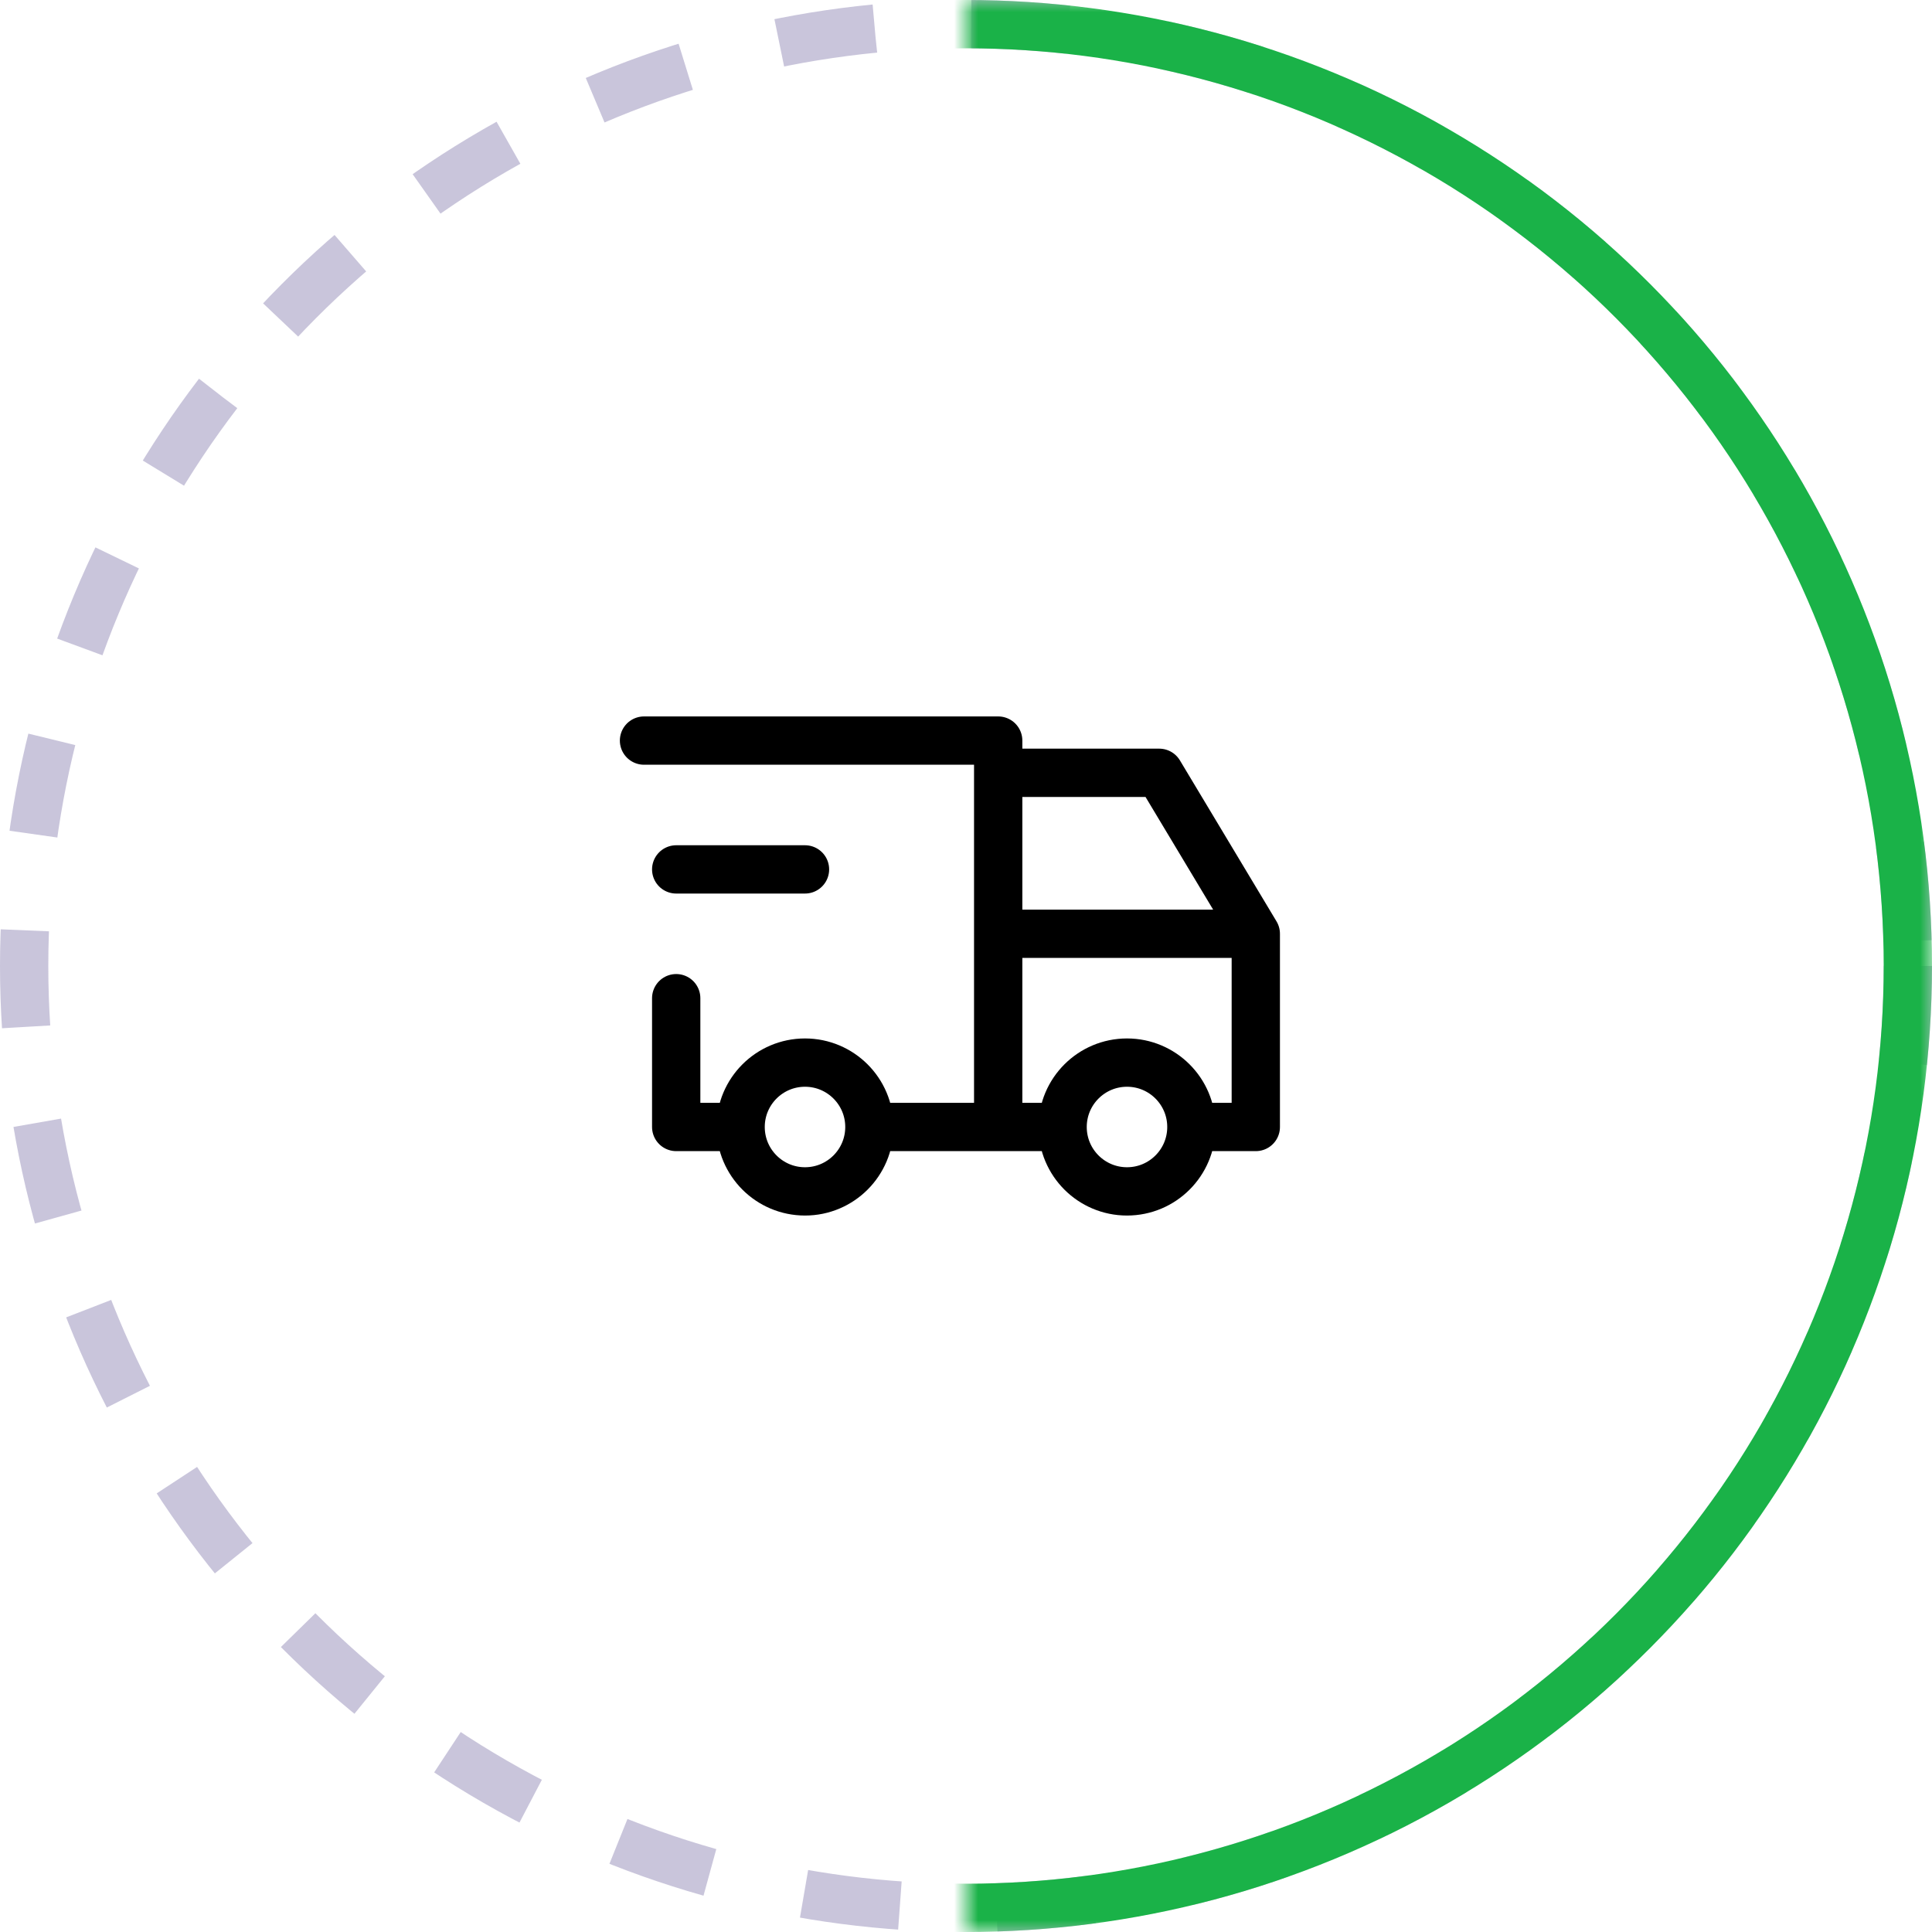
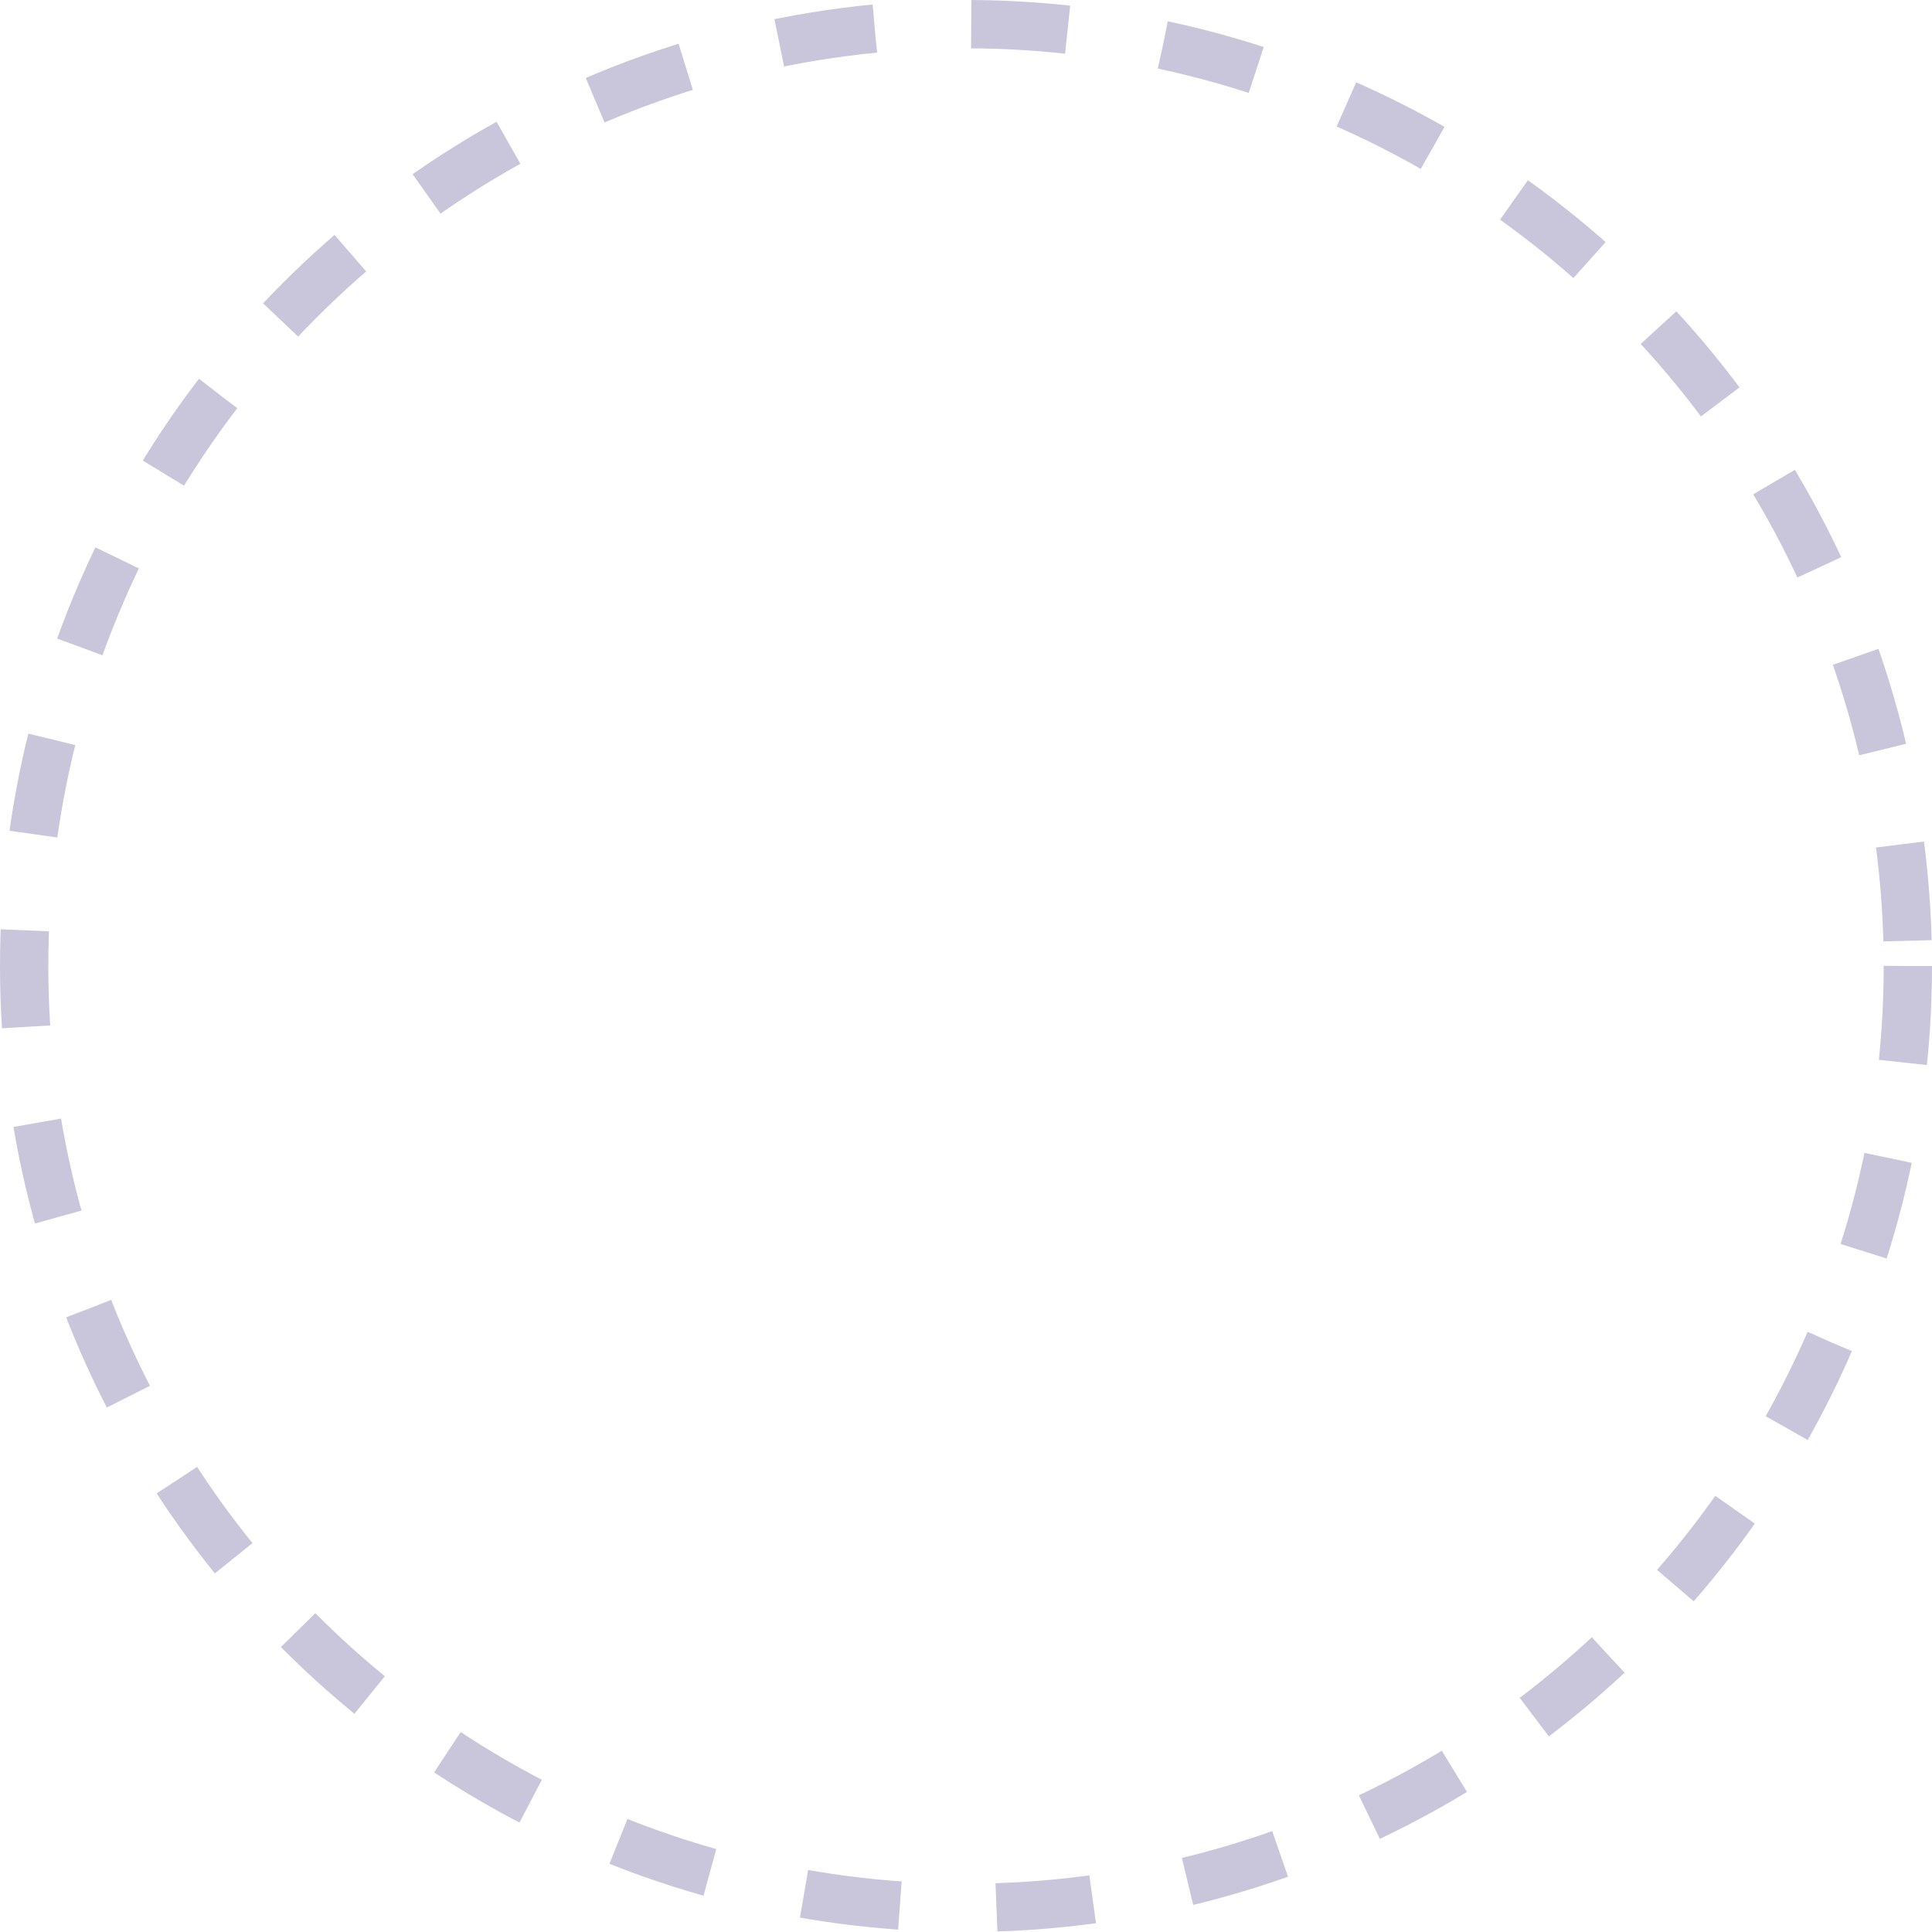
<svg xmlns="http://www.w3.org/2000/svg" width="80" height="80" viewBox="0 0 80 80" fill="none">
  <circle cx="40" cy="40" r="39" stroke="#4B3C87" stroke-opacity="0.3" stroke-width="2" stroke-dasharray="4 4" />
-   <path d="M36 46.666C36 48.139 34.806 49.333 33.333 49.333C31.861 49.333 30.667 48.139 30.667 46.666M36 46.666C36 45.194 34.806 44 33.333 44C31.861 44 30.667 45.194 30.667 46.666M36 46.666H44M30.667 46.666H28V41.333M49.333 46.666C49.333 48.139 48.139 49.333 46.667 49.333C45.194 49.333 44 48.139 44 46.666M49.333 46.666C49.333 45.194 48.139 44 46.667 44C45.194 44 44 45.194 44 46.666M49.333 46.666H52V38.666M26.667 30.666H41.333V46.666M52 38.666H41.333M52 38.666L48 32H41.333M28 36H33.333" stroke="black" stroke-width="2" stroke-linecap="round" stroke-linejoin="round" />
  <mask id="mask0_178_7436" style="mask-type:alpha" maskUnits="userSpaceOnUse" x="40" y="0" width="40" height="80">
-     <rect x="40" width="40" height="80" fill="#D9D9D9" />
-   </mask>
+     </mask>
  <g mask="url(#mask0_178_7436)">
    <circle cx="40" cy="40" r="39" stroke="#1AB248" stroke-width="2" />
  </g>
</svg>